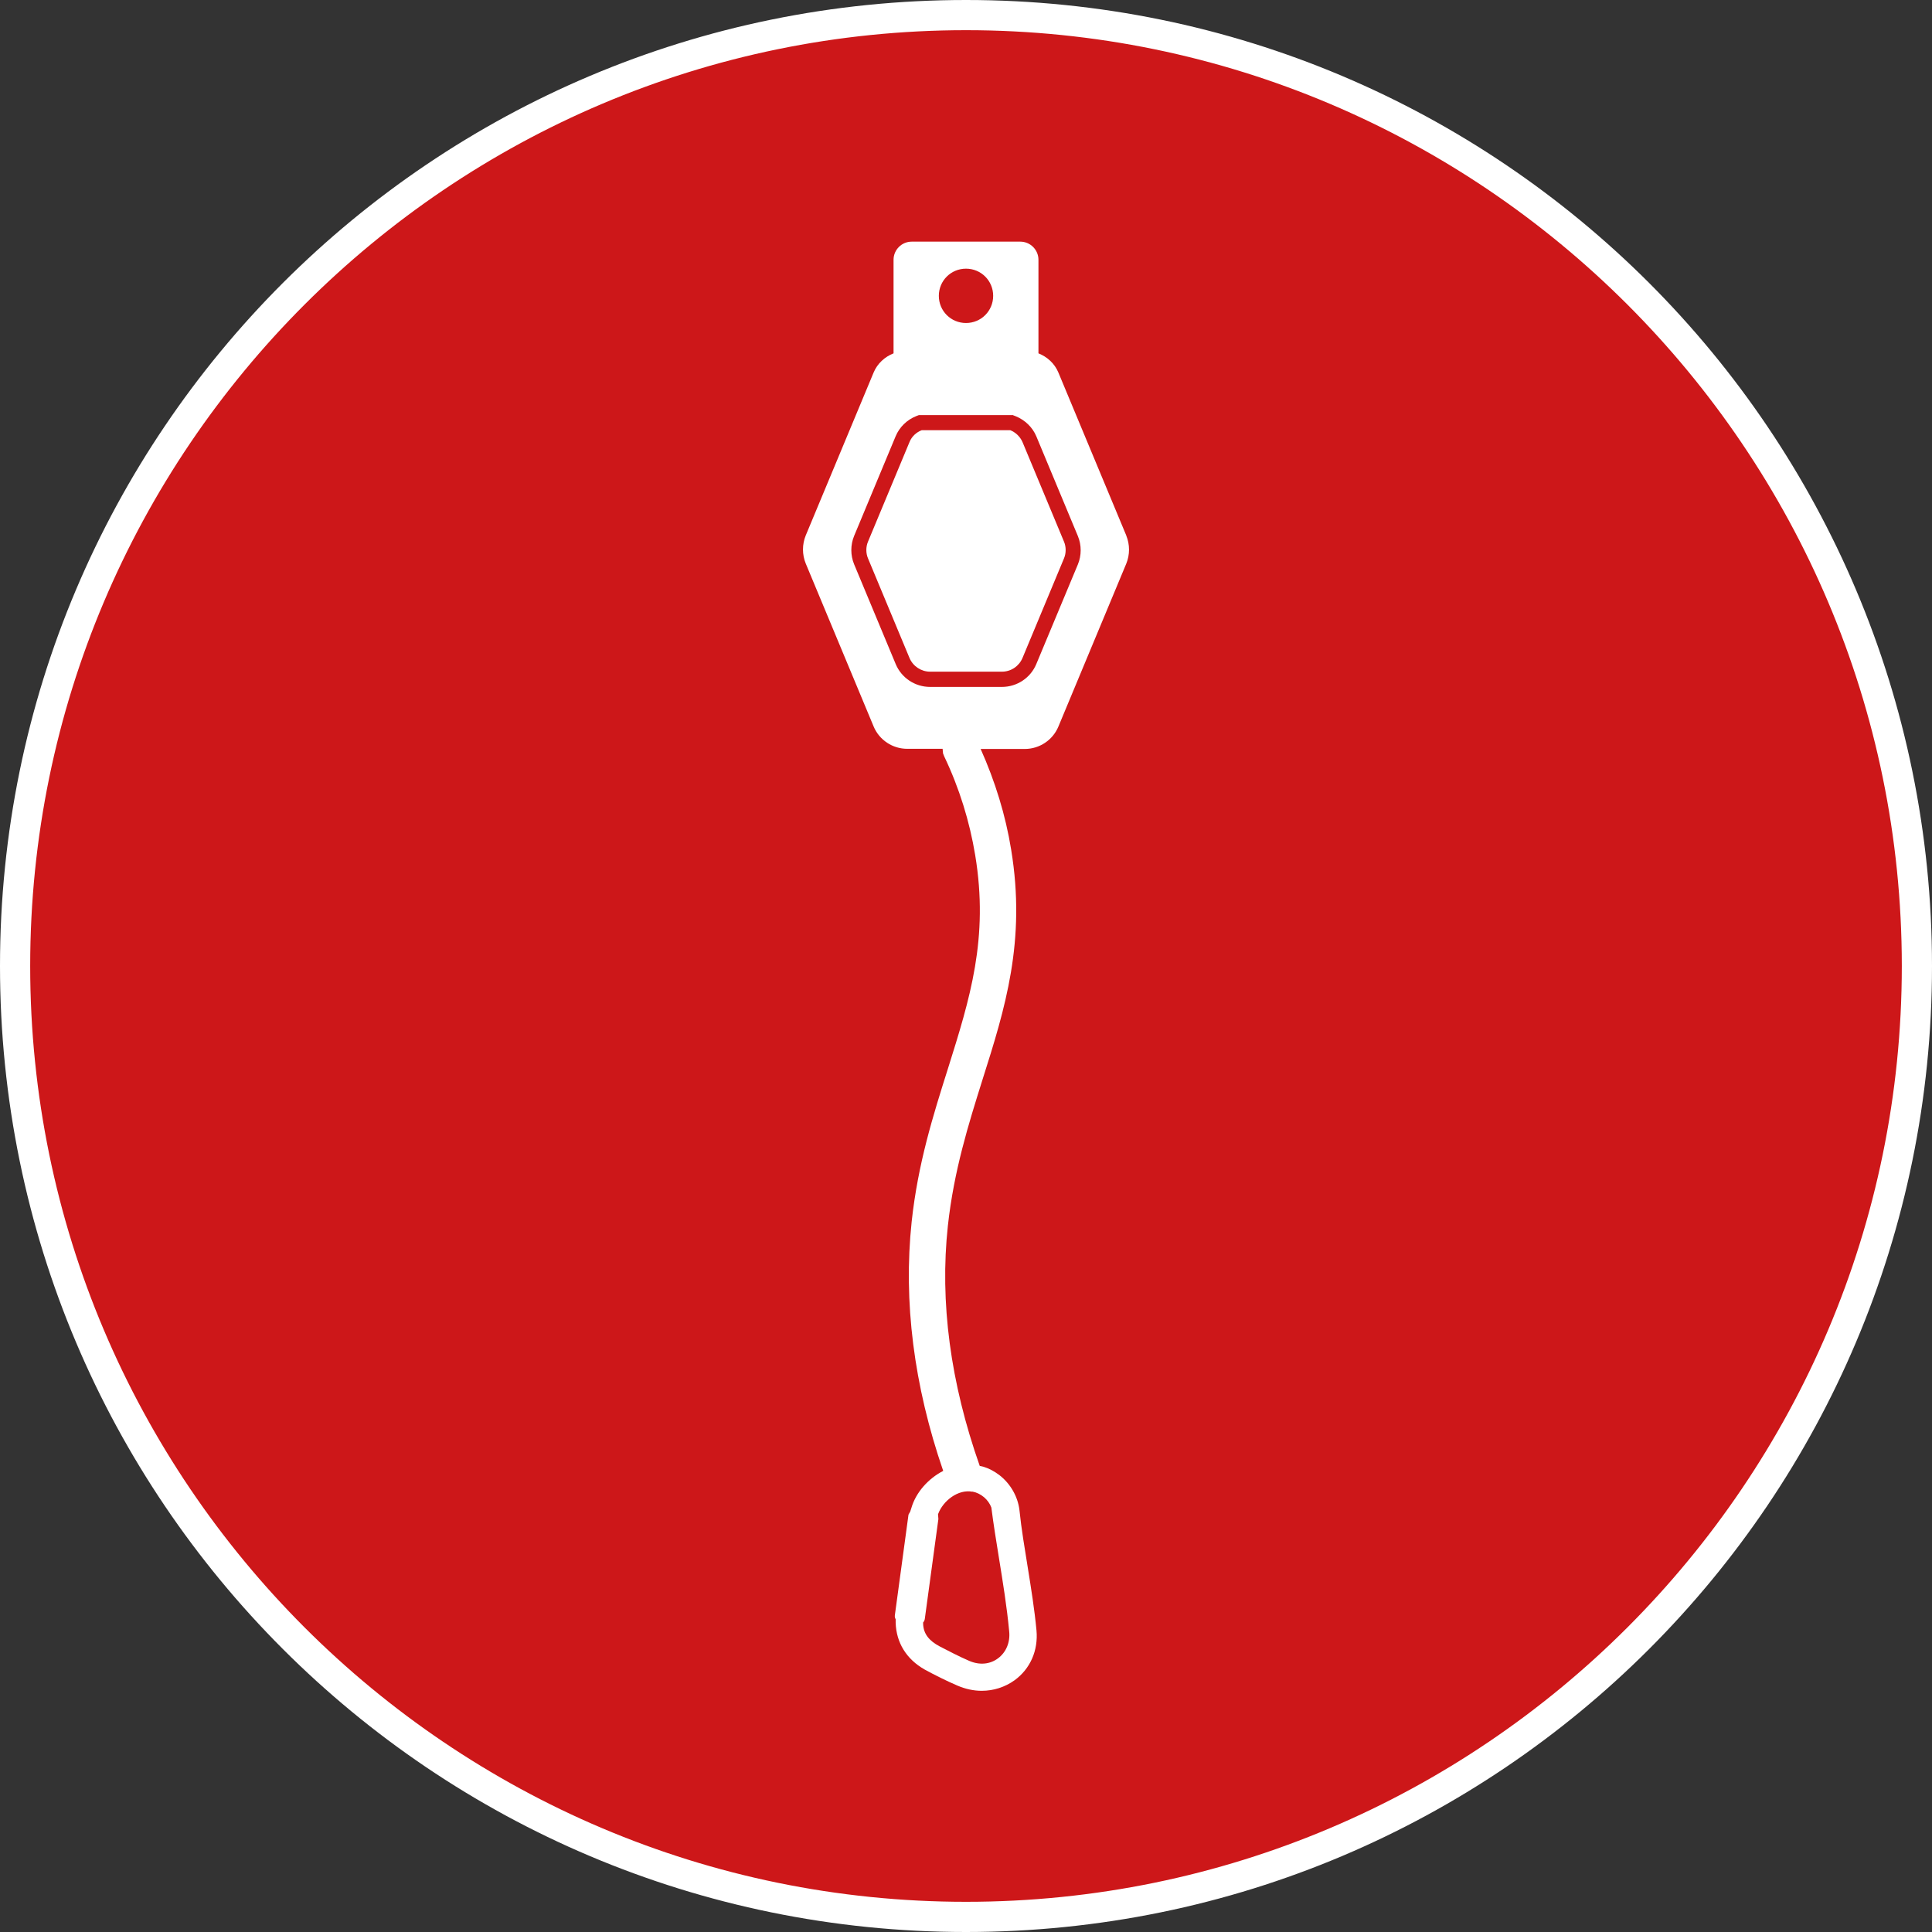
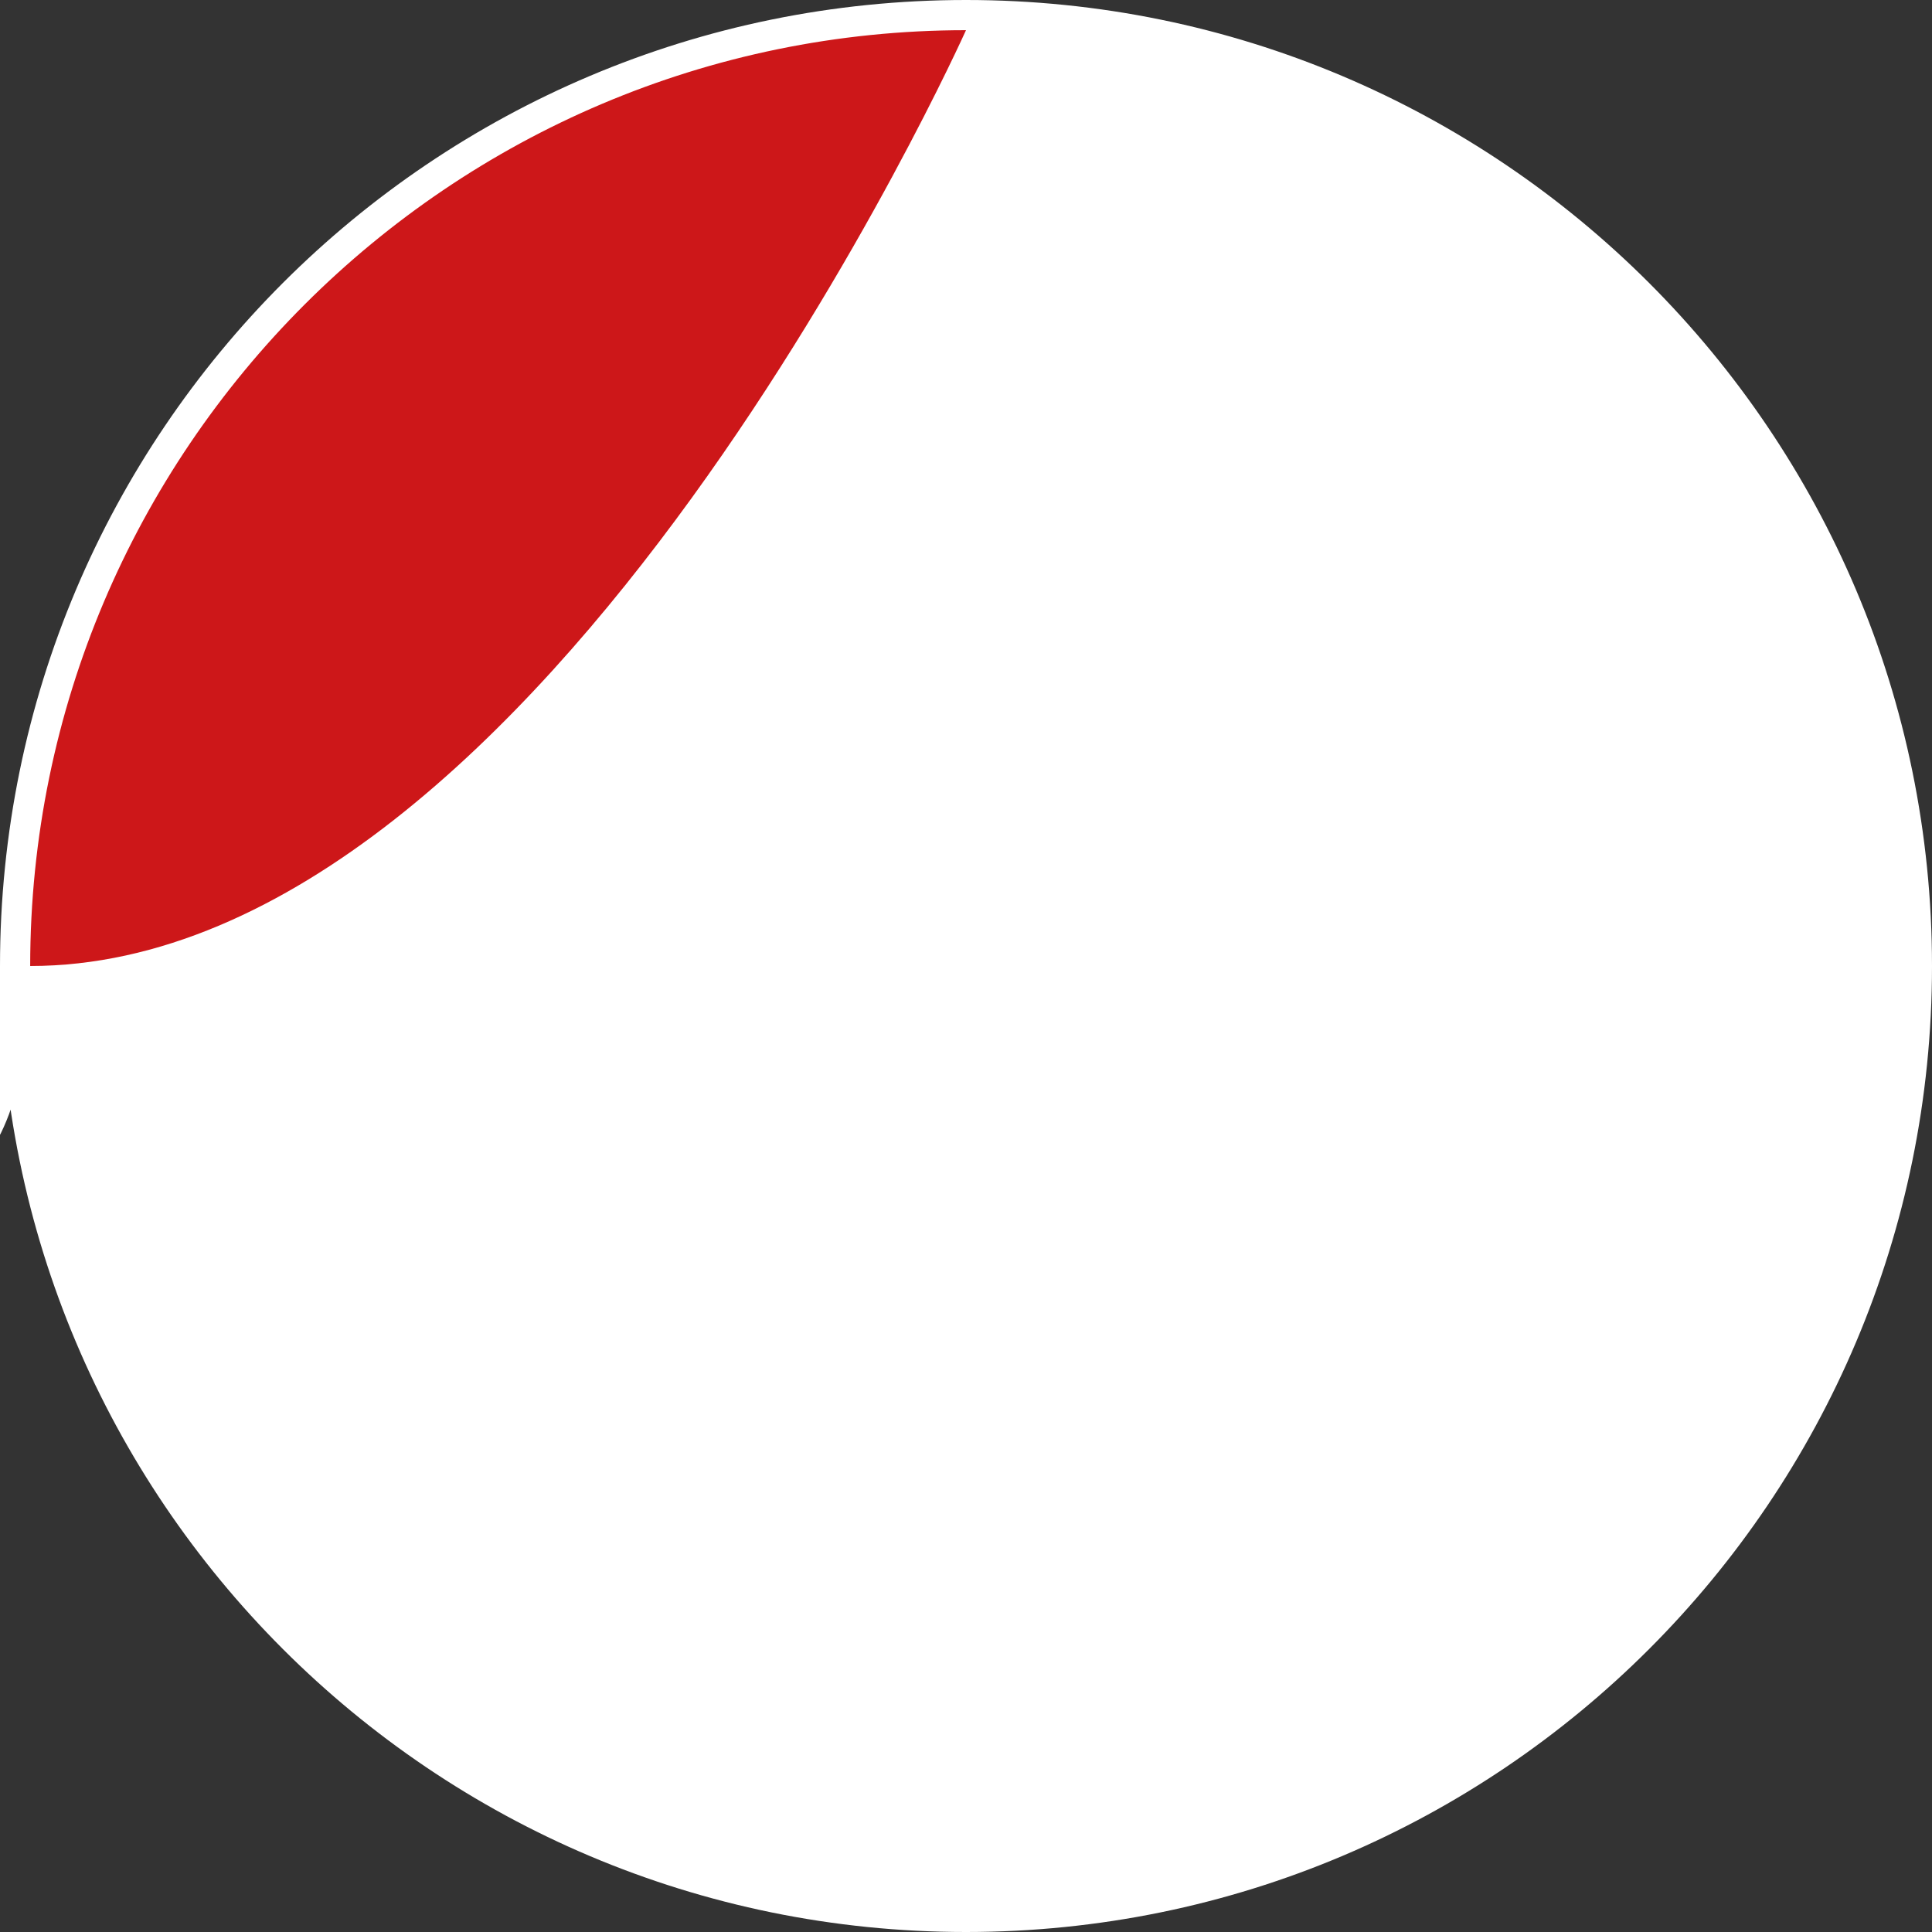
<svg xmlns="http://www.w3.org/2000/svg" width="128" height="128" viewBox="0 0 128 128">
  <rect x="0" y="0" width="128" height="128" fill="#333333" stroke="none" />
  <defs>
    <style>
      .uuid-500bc94f-4110-4441-9d2a-db065b89714f {
        fill: #fff;
      }

      .uuid-660012f2-e6de-45ef-af72-b4a519e3a1fe {
        fill: none;
      }

      .uuid-d67be0c5-f201-4ace-aee0-6e3b077f5d36, .uuid-a4619115-e9fb-46e2-aacd-462bdf283a38 {
        fill: #cd1719;
      }

      .uuid-a4619115-e9fb-46e2-aacd-462bdf283a38 {
        fill-rule: evenodd;
      }

      .uuid-264194ff-c0cf-4616-add5-12b25ef2d83c {
        clip-path: url(#uuid-2d4e3dcb-05b1-44c9-9b2c-196024757093);
      }
    </style>
    <clipPath id="uuid-2d4e3dcb-05b1-44c9-9b2c-196024757093">
-       <rect class="uuid-660012f2-e6de-45ef-af72-b4a519e3a1fe" x="-112" y="-85.5" width="80" height="12" rx="-30.75" ry="-30.75" />
-     </clipPath>
+       </clipPath>
  </defs>
  <g id="uuid-8af49c31-4609-4bb2-8181-914d7645dda7" data-name="Hintergrund">
    <g>
      <path class="uuid-a4619115-e9fb-46e2-aacd-462bdf283a38" d="M64,127C29.26,127,1,98.74,1,64S29.26,1,64,1s63,28.26,63,63-28.26,63-63,63Z" />
-       <path class="uuid-500bc94f-4110-4441-9d2a-db065b89714f" d="M64,2c34.19,0,62,27.81,62,62s-27.81,62-62,62S2,98.19,2,64,29.81,2,64,2M64,0C28.65,0,0,28.65,0,64s28.65,64,64,64,64-28.65,64-64S99.35,0,64,0h0Z" />
+       <path class="uuid-500bc94f-4110-4441-9d2a-db065b89714f" d="M64,2s-27.81,62-62,62S2,98.19,2,64,29.81,2,64,2M64,0C28.65,0,0,28.65,0,64s28.65,64,64,64,64-28.65,64-64S99.35,0,64,0h0Z" />
    </g>
  </g>
  <g id="uuid-f7d5dfbd-e955-4c68-9258-f32436baa795" data-name="Holz">
    <g class="uuid-264194ff-c0cf-4616-add5-12b25ef2d83c">
      <g>
        <rect class="uuid-500bc94f-4110-4441-9d2a-db065b89714f" x="-87.03" y="-39.69" width="110.67" height="1" transform="translate(18.43 -33.89) rotate(-45)" />
        <rect class="uuid-500bc94f-4110-4441-9d2a-db065b89714f" x="-85.61" y="-38.28" width="110.67" height="1" transform="translate(17.85 -32.48) rotate(-45)" />
        <rect class="uuid-500bc94f-4110-4441-9d2a-db065b89714f" x="-84.2" y="-36.87" width="110.67" height="1" transform="translate(17.26 -31.06) rotate(-45)" />
        <rect class="uuid-500bc94f-4110-4441-9d2a-db065b89714f" x="-82.79" y="-35.45" width="110.67" height="1" transform="translate(16.67 -29.65) rotate(-45)" />
-         <rect class="uuid-500bc94f-4110-4441-9d2a-db065b89714f" x="-81.37" y="-34.04" width="110.67" height="1" transform="translate(16.09 -28.23) rotate(-45)" />
        <rect class="uuid-500bc94f-4110-4441-9d2a-db065b89714f" x="-79.96" y="-32.62" width="110.67" height="1" transform="translate(15.5 -26.82) rotate(-45)" />
      </g>
    </g>
-     <path class="uuid-500bc94f-4110-4441-9d2a-db065b89714f" d="M74.62,35.48l-4.5-10.8c-.25-.6-.74-1.04-1.32-1.27v-6.2c0-.66-.54-1.2-1.2-1.2h-7.2c-.66,0-1.2.54-1.2,1.2v6.2c-.58.23-1.07.67-1.32,1.27l-4.5,10.8c-.24.59-.24,1.26,0,1.85l4.5,10.8c.37.89,1.25,1.48,2.22,1.48h2.35s.01.07.01.11l.02.2.08.2c1,2.1,1.68,4.3,2.05,6.54.91,5.51-.35,9.5-1.81,14.15-.97,3.07-1.98,6.25-2.4,10.13-.56,5.29.14,10.85,2.09,16.51-.97.5-1.8,1.4-2.11,2.46l-.08.25s-.08.12-.11.19l-.9,6.64c-.02.11,0,.2.05.29v.23c.04,1.33.72,2.42,1.92,3.1.64.35,1.46.76,2.16,1.06.53.23,1.08.35,1.62.35.78,0,1.54-.24,2.18-.7,1.04-.76,1.57-1.97,1.45-3.3-.13-1.39-.36-2.81-.58-4.18-.2-1.25-.42-2.53-.55-3.8-.11-.9-.6-1.75-1.34-2.32-.32-.24-.67-.43-1.03-.54-.08-.02-.18-.04-.26-.06-1.94-5.5-2.66-10.85-2.11-15.92.4-3.64,1.36-6.7,2.29-9.66,1.5-4.73,2.9-9.19,1.9-15.26-.37-2.28-1.06-4.51-2.02-6.66h2.93c.97,0,1.85-.59,2.22-1.48l4.5-10.8c.24-.59.24-1.26,0-1.85ZM64.42,98.82c.58.11,1.07.54,1.26,1.06.14,1.1.32,2.21.5,3.32.26,1.61.53,3.26.68,4.87.08.73-.2,1.4-.74,1.8s-1.22.46-1.9.17c-.65-.28-1.42-.68-1.96-.96-.72-.38-1.07-.84-1.1-1.48v-.08s-.01-.01-.01-.01c.07-.08.11-.17.12-.25l.9-6.62-.02-.28h-.01s.02-.07.02-.07c.32-.85,1.31-1.64,2.26-1.46ZM64,21.4c-1,0-1.8-.8-1.8-1.8s.8-1.8,1.8-1.8,1.8.8,1.8,1.8-.8,1.8-1.8,1.8Z" />
    <g>
      <path class="uuid-500bc94f-4110-4441-9d2a-db065b89714f" d="M61.62,45c-.8,0-1.51-.48-1.82-1.21l-2.75-6.59c-.2-.48-.2-1.03,0-1.51l2.75-6.6c.2-.47.59-.86,1.08-1.05l.09-.04h6.05l.09.04c.49.2.89.58,1.08,1.05l2.75,6.6c.2.48.2,1.03,0,1.51l-2.75,6.6c-.31.74-1.02,1.21-1.82,1.21h-4.76Z" />
-       <path class="uuid-d67be0c5-f201-4ace-aee0-6e3b077f5d36" d="M66.93,28.5c.35.14.65.42.81.78l2.75,6.6c.15.35.15.77,0,1.12l-2.75,6.6c-.23.54-.76.9-1.36.9h-4.76c-.59,0-1.13-.36-1.36-.9l-2.75-6.6c-.15-.35-.15-.77,0-1.12l2.75-6.6c.15-.37.45-.64.81-.78h5.86M67.12,27.5h-6.24l-.18.07c-.61.24-1.11.73-1.36,1.33l-2.75,6.6c-.25.6-.25,1.29,0,1.89l2.75,6.6c.38.92,1.28,1.52,2.28,1.52h4.76c1,0,1.9-.6,2.28-1.52l2.75-6.59c.25-.6.25-1.29,0-1.89l-2.75-6.6c-.25-.6-.75-1.08-1.36-1.33l-.18-.07h0Z" />
    </g>
  </g>
</svg>